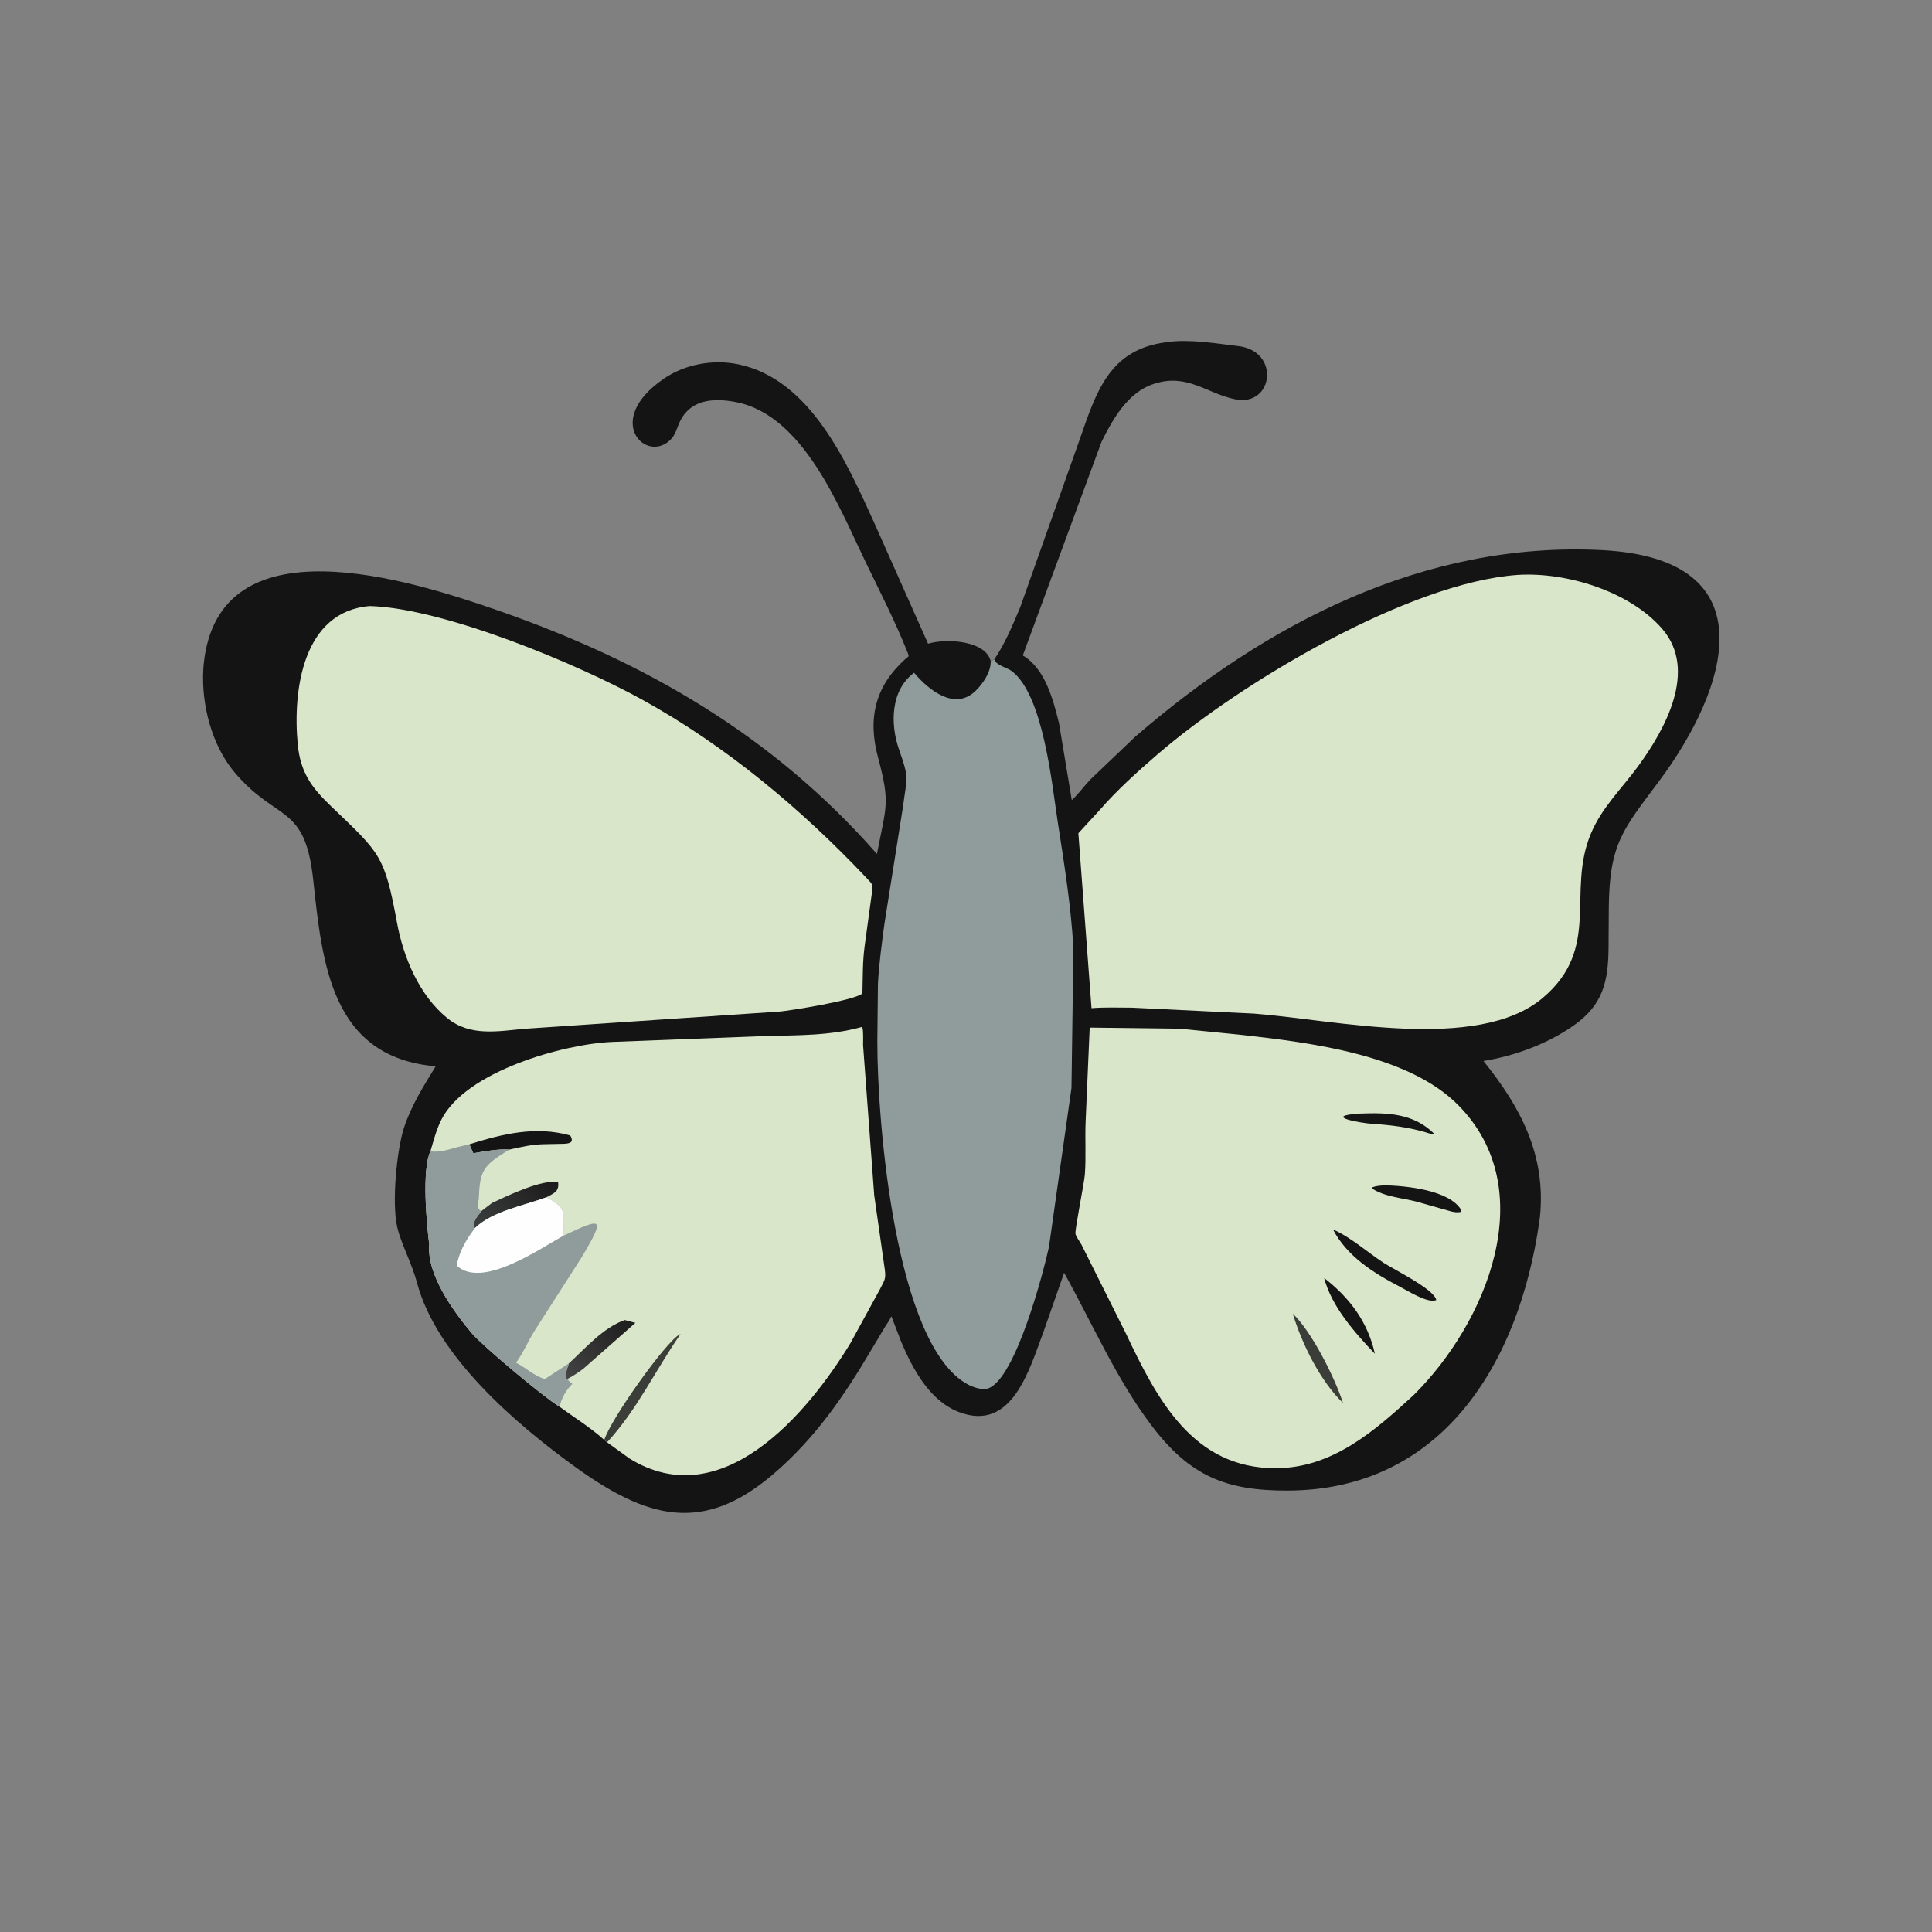
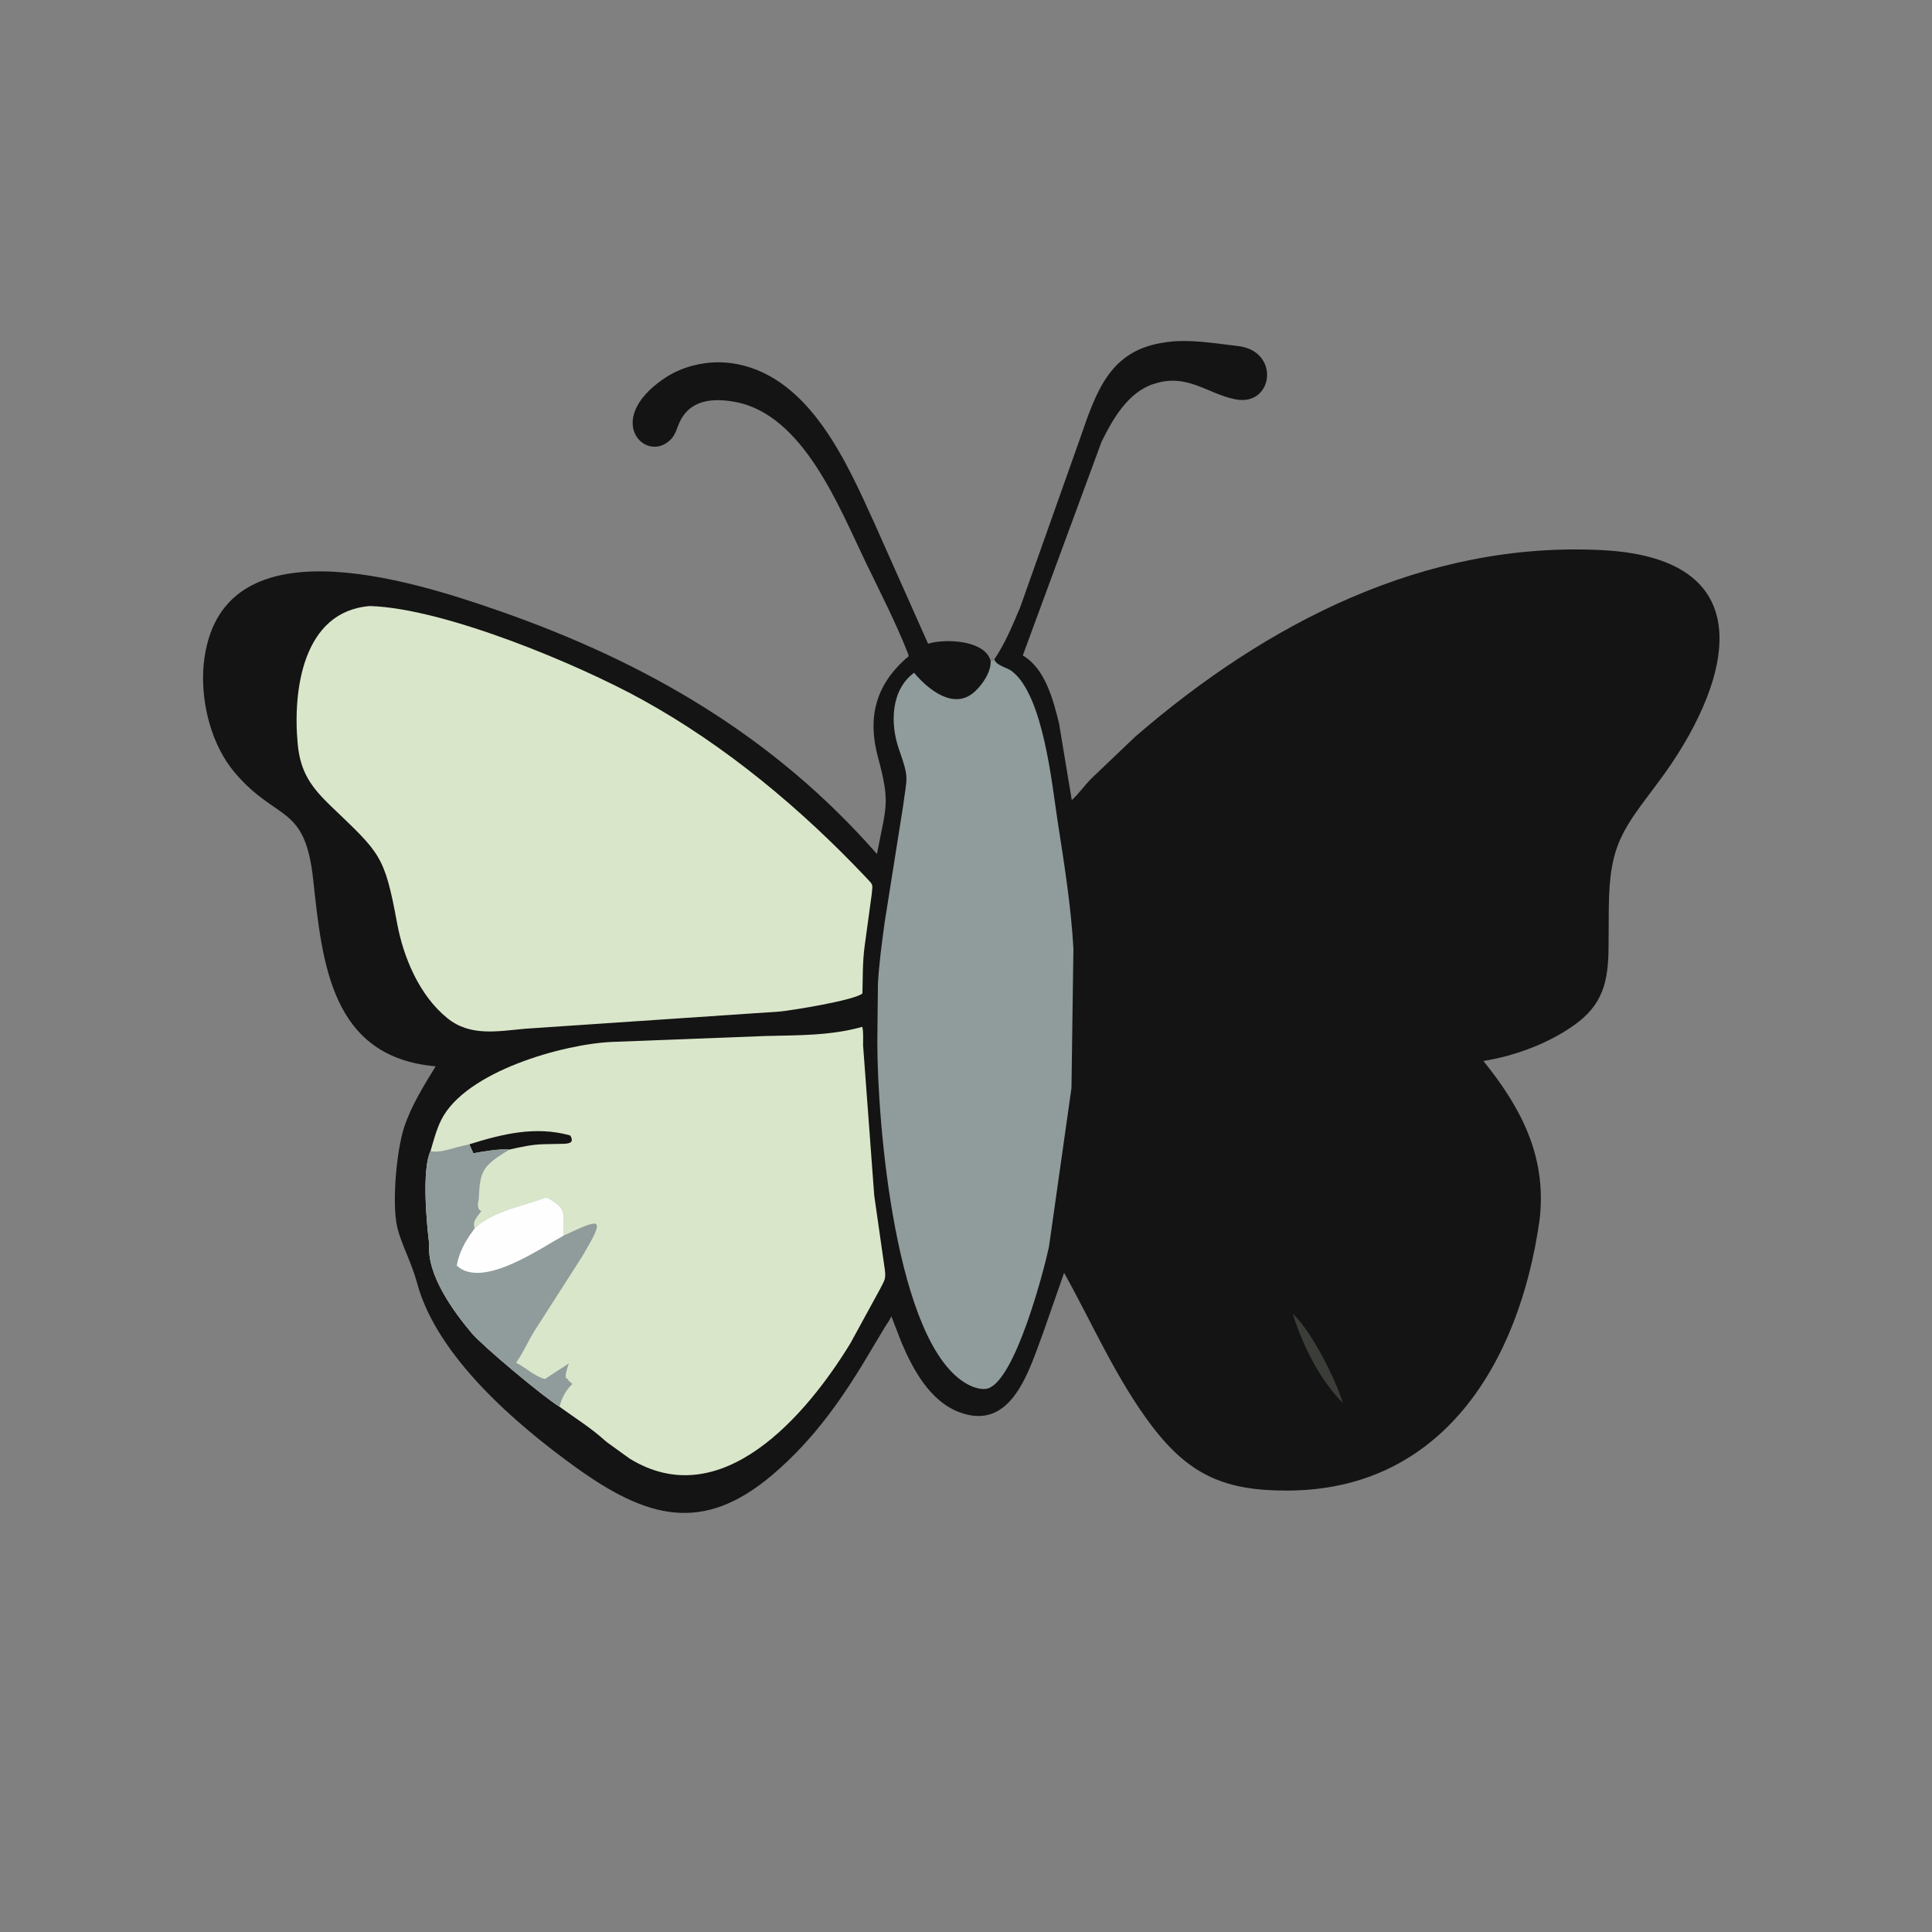
<svg xmlns="http://www.w3.org/2000/svg" version="1.1" style="display: block;" viewBox="0 0 2048 2048" width="640" height="640">
  <rect x="0" y="0" width="2048" height="2048" fill="#808080" stroke="none" />
  <defs>
    <linearGradient id="Gradient1" gradientUnits="userSpaceOnUse" x1="662.726" y1="1397.92" x2="603.488" y2="1459.43">
      <stop class="stop0" offset="0" stop-opacity="1" stop-color="rgb(30,30,30)" />
      <stop class="stop1" offset="1" stop-opacity="1" stop-color="rgb(67,67,67)" />
    </linearGradient>
    <linearGradient id="Gradient2" gradientUnits="userSpaceOnUse" x1="579.555" y1="1243.99" x2="513.817" y2="1306.35">
      <stop class="stop0" offset="0" stop-opacity="1" stop-color="rgb(28,26,26)" />
      <stop class="stop1" offset="1" stop-opacity="1" stop-color="rgb(58,62,61)" />
    </linearGradient>
  </defs>
  <path transform="translate(0,0)" fill="rgb(20,20,20)" d="M 1053.98 699.019 C 1065.78 681.51 1073.18 663.204 1081.42 643.839 L 1144.59 465.648 C 1162.32 414.595 1176.23 370.603 1236 362.809 L 1237.63 362.573 C 1261.69 359.288 1288.21 364.105 1312.18 366.801 C 1357.65 371.915 1349.89 431.413 1309.49 423.292 C 1279.5 417.264 1258.75 395.566 1223.91 406.709 L 1222.66 407.1 C 1195.67 415.891 1179.42 444.424 1167.67 468.339 L 1084.2 694.809 C 1107.92 708.751 1116.35 741.508 1122.57 766.531 L 1136.13 848.143 C 1143.08 841.875 1149.33 833.118 1155.92 826.206 L 1203.43 780.886 C 1342.66 660.52 1510.21 573.717 1697.73 583.13 C 1876.29 592.093 1831.89 729.792 1758.82 827.878 C 1720.71 879.03 1706.12 893.782 1705.39 961.849 L 1705.13 1004.45 C 1704.82 1040.3 1699.31 1065.02 1668.53 1086.78 C 1640.7 1106.46 1606.11 1119.2 1572.5 1124.7 C 1612.15 1173.79 1639.07 1224.9 1632.37 1290.15 L 1631.7 1295.25 C 1610.19 1444.85 1528.92 1579.6 1364.87 1580.07 C 1300.39 1580.25 1261.51 1565.23 1220.53 1510.94 C 1183.09 1461.34 1158.11 1403.28 1127.99 1349.23 L 1106.27 1411.44 C 1090.99 1452.18 1072.76 1518.46 1016.43 1496.8 C 985.595 1484.95 967.636 1451.49 955.461 1422.74 L 944.852 1395.23 C 943.408 1399.23 940.433 1402.78 938.239 1406.43 L 924.464 1429.46 C 894.891 1479.82 863.681 1525.42 818.472 1563.67 C 744.709 1626.07 685.679 1609.82 609.527 1554.83 C 547.307 1509.89 463.029 1437.87 442.189 1360.22 C 436.408 1338.67 425.476 1318.98 421.389 1302 L 421.009 1300.46 C 415.205 1274.77 420.504 1219.02 428.343 1195.19 C 436.044 1171.78 449.093 1151.16 461.833 1130.33 C 350.909 1120.69 341.638 1021.29 332.003 932.5 C 323.207 851.435 293.774 871.879 248.902 819.038 C 224.389 790.171 213.337 746.691 215.513 709.387 L 215.933 704.02 C 231.508 550.02 434.981 614.808 528.081 647.204 C 683.9 701.425 819.638 779.82 929.618 905.276 C 939.232 854.517 944.017 852.133 930.737 802.88 C 919.419 760.905 928.068 727.213 959.637 698.658 C 962.553 696.02 964.021 696.581 962.56 692.874 C 949.58 659.943 933.216 628.091 917.803 596.245 C 889.65 538.076 851.831 440.024 780.011 426.207 C 754.953 421.386 730.186 423.731 719.52 449.563 C 717.43 454.623 715.707 460.578 712.042 464.725 C 686.523 493.601 637.54 446.256 704.132 401.14 C 726.412 386.046 755.775 380.777 782.111 386.101 C 859.254 401.699 897.95 490.893 927.182 555.226 L 983.792 682.352 C 1002.29 676.711 1043.61 678.57 1049.98 700.051 L 1050.13 700.888 L 1053.98 699.019 z" />
  <path transform="translate(0,0)" fill="rgb(143,156,155)" d="M 1053.98 699.019 C 1056.38 705.785 1067.18 707.309 1072.61 711.451 C 1105.96 736.932 1115.11 831.366 1120.93 869.208 C 1127.94 914.691 1135.25 959.389 1137.87 1005.44 L 1135.8 1153.33 L 1111.94 1321.76 C 1106.26 1348.07 1076.62 1461.34 1047.68 1471.67 C 1041.18 1473.99 1031.55 1470.61 1025.78 1467.49 C 948.877 1425.9 929.911 1189 930.01 1104.17 L 930.637 1043.01 C 931.772 1021.93 934.734 1000.32 937.519 979.384 L 957.17 855.366 C 961.461 822.464 964.049 826.024 952.958 794.34 C 943.505 767.336 944.108 731.469 968.979 713.162 C 984.268 731.375 1011.81 753.591 1033.81 732.68 C 1041.41 725.465 1049.82 713.326 1050.13 702.475 L 1050.13 700.888 L 1053.98 699.019 z" />
-   <path transform="translate(0,0)" fill="rgb(218,230,202)" d="M 1155.12 1089.29 L 1250.5 1090.46 L 1317.57 1097.17 C 1389.78 1105.35 1493.04 1118.01 1545.89 1171.59 C 1634.74 1261.66 1575.22 1402.96 1498.41 1478.97 C 1456.97 1517.11 1412.23 1556.18 1352.5 1556.36 C 1264.65 1556.62 1226.52 1483.35 1193.79 1414.15 L 1146.43 1319.43 C 1144.97 1316.66 1140.57 1310.79 1140.05 1307.97 C 1139.23 1303.56 1149.3 1254.59 1150.01 1244.77 C 1151.34 1226.28 1150.03 1207.53 1150.8 1189 L 1155.12 1089.29 z" />
  <path transform="translate(0,0)" fill="rgb(58,61,56)" d="M 1370.43 1392.59 C 1390.72 1411.74 1415.43 1461.47 1423.64 1487.26 C 1399.19 1463.45 1380.04 1424.42 1370.43 1392.59 z" />
  <path transform="translate(0,0)" fill="rgb(20,20,20)" d="M 1403.67 1354.73 C 1431.01 1375.92 1450 1401.62 1457.44 1435.07 C 1436.1 1412.73 1411.44 1384.8 1403.67 1354.73 z" />
  <path transform="translate(0,0)" fill="rgb(20,20,20)" d="M 1440.71 1180.44 C 1470.72 1179.29 1498.64 1179.85 1520.99 1202.47 C 1517.72 1202.6 1513.94 1201.04 1510.78 1200.17 C 1492.22 1194.76 1474.28 1192.59 1455 1191.33 C 1442.14 1190.5 1401.21 1183.2 1440.71 1180.44 z" />
  <path transform="translate(0,0)" fill="rgb(20,20,20)" d="M 1467.29 1256.44 C 1489.78 1256.96 1536.61 1261.19 1549.19 1283 L 1548.5 1284.76 C 1544.82 1285.36 1542.39 1285.15 1538.77 1284.31 L 1501.49 1273.75 C 1486.53 1269.94 1467.34 1268.52 1454.5 1259.88 L 1455.01 1258.5 C 1458.94 1257.03 1463.14 1256.86 1467.29 1256.44 z" />
  <path transform="translate(0,0)" fill="rgb(20,20,20)" d="M 1413.01 1303.25 C 1432.04 1311.62 1449.24 1327.18 1466.66 1338.63 C 1477.15 1345.52 1520.76 1366.87 1522.5 1378.12 C 1513.87 1382.12 1491.69 1368.01 1484 1364.02 C 1456.08 1349.52 1427.95 1331.88 1413.01 1303.25 z" />
  <path transform="translate(0,0)" fill="rgb(218,230,202)" d="M 456.348 1220.16 C 459.668 1209.02 462.555 1197.46 467.8 1187.03 C 493.679 1135.55 597.396 1106.71 648.794 1104.48 L 811.5 1098.21 C 846.281 1097.3 880.223 1098 914.06 1088.49 C 915.477 1094.34 914.817 1101.91 914.899 1107.98 L 926.709 1267.15 L 937.952 1345.91 C 939.261 1356.06 937.533 1357.11 932.911 1366.41 L 901.444 1423.96 C 855.391 1499.43 764.891 1606.35 667.305 1546.09 L 643.506 1528.9 L 640.529 1526.41 C 626.173 1513.41 608.758 1502.62 593.09 1491.19 C 575.657 1480.64 511.163 1426.4 500.17 1413.36 C 480.306 1389.8 452.329 1351.08 455.014 1319.18 C 452.299 1297.58 446.932 1240.09 456.348 1220.16 z" />
-   <path transform="translate(0,0)" fill="rgb(58,61,56)" d="M 640.529 1526.41 C 647.476 1504.06 706.358 1421.57 720.542 1414.52 L 721.361 1414.21 C 694.846 1452.24 675.35 1494.52 643.506 1528.9 L 640.529 1526.41 z" />
-   <path transform="translate(0,0)" fill="url(#Gradient1)" d="M 603.006 1445.28 C 620.727 1429.07 639.266 1407.4 662.286 1399.31 L 673.547 1402.3 L 617.983 1451.27 C 612.737 1454.89 607.575 1458.75 601.832 1461.56 C 596.915 1462.24 601.643 1449.32 603.006 1445.28 z" />
-   <path transform="translate(0,0)" fill="url(#Gradient2)" d="M 521.63 1275.14 C 536.495 1268.2 576.009 1249.06 591.69 1253.5 C 592.76 1263.27 587.137 1264.81 579.237 1269.22 C 555.469 1278.04 522.171 1283.77 503.282 1301.93 C 500.149 1294.64 506.31 1289.56 510.176 1283.85 L 521.63 1275.14 z" />
  <path transform="translate(0,0)" fill="rgb(20,20,20)" d="M 497.543 1213.02 C 532.301 1202.07 567.938 1193.28 604.5 1203.66 C 609.077 1211.48 603.216 1212.2 597.602 1212.47 L 576.792 1212.9 C 564.024 1213.13 552.261 1215.81 539.865 1218.62 C 528.835 1217.62 512.705 1220.64 501.729 1222.51 L 497.543 1213.02 z" />
  <path transform="translate(0,0)" fill="rgb(143,156,155)" d="M 485.756 1215.73 L 497.543 1213.02 L 501.729 1222.51 C 512.705 1220.64 528.835 1217.62 539.865 1218.62 C 511.542 1236.02 508.771 1240.55 507.495 1271.23 C 506.399 1275.79 505.475 1281.54 510.176 1283.85 C 506.31 1289.56 500.149 1294.64 503.282 1301.93 C 522.171 1283.77 555.469 1278.04 579.237 1269.22 C 602.359 1281.35 596.734 1286.1 597.545 1309.72 C 637.715 1291.05 642.345 1289.15 617.618 1331.17 L 566.87 1410.37 C 559.899 1421.41 554.662 1434.07 547.064 1444.58 C 557.374 1449.67 566.51 1458.82 577.58 1461.82 L 603.006 1445.28 C 601.643 1449.32 596.915 1462.24 601.832 1461.56 C 602.787 1464.63 604.663 1464.85 606.742 1466.99 C 599.633 1474.1 595.632 1481.48 593.09 1491.19 C 575.657 1480.64 511.163 1426.4 500.17 1413.36 C 480.306 1389.8 452.329 1351.08 455.014 1319.18 C 452.299 1297.58 446.932 1240.09 456.348 1220.16 C 464.502 1222.44 477.697 1217.93 485.756 1215.73 z" />
  <path transform="translate(0,0)" fill="rgb(254,254,254)" d="M 579.237 1269.22 C 602.359 1281.35 596.734 1286.1 597.545 1309.72 C 571.65 1324 511.13 1366.52 484.215 1341.65 C 485.957 1329.43 492.991 1315.93 500.345 1306.11 L 503.282 1301.93 C 522.171 1283.77 555.469 1278.04 579.237 1269.22 z" />
  <path transform="translate(0,0)" fill="rgb(218,230,202)" d="M 392.186 642.432 C 471.373 644.86 612.679 704.102 680.936 741.765 C 769.387 790.571 849.386 857.459 918.519 930.657 C 925.891 938.462 925.053 936.986 924.111 947.5 L 916.557 1002.93 C 914.291 1019.54 914.656 1036.31 914.207 1053.05 C 906.507 1060.3 837.708 1071.36 825.929 1072.32 L 556.946 1090.48 C 527.632 1093.1 498.556 1099.1 474.073 1079.2 C 444.524 1055.18 427.619 1014.95 420.88 978.323 C 407.585 906.074 402.905 904.529 350.909 854.625 C 330.199 834.748 318.449 818.821 315.605 788.947 C 310.177 731.942 320.883 647.955 392.186 642.432 z" />
-   <path transform="translate(0,0)" fill="rgb(218,230,202)" d="M 1608.87 609.419 C 1660.89 606.178 1727.65 626.998 1761.9 666.457 C 1800.02 710.368 1765.05 773.301 1736.26 812.533 C 1718.94 836.149 1698.18 855.857 1686.53 883.369 C 1660.22 945.514 1697.91 1004.74 1635.57 1057.64 C 1566.53 1116.22 1412.94 1080.65 1329.24 1074.45 L 1199.99 1068.17 C 1185.75 1068.16 1171.22 1067.57 1157.04 1068.7 L 1143.11 883.277 L 1165.81 858.557 C 1184.4 837.223 1205.31 818.408 1226.69 799.933 C 1315.76 722.942 1494.29 617.338 1608.87 609.419 z" />
</svg>